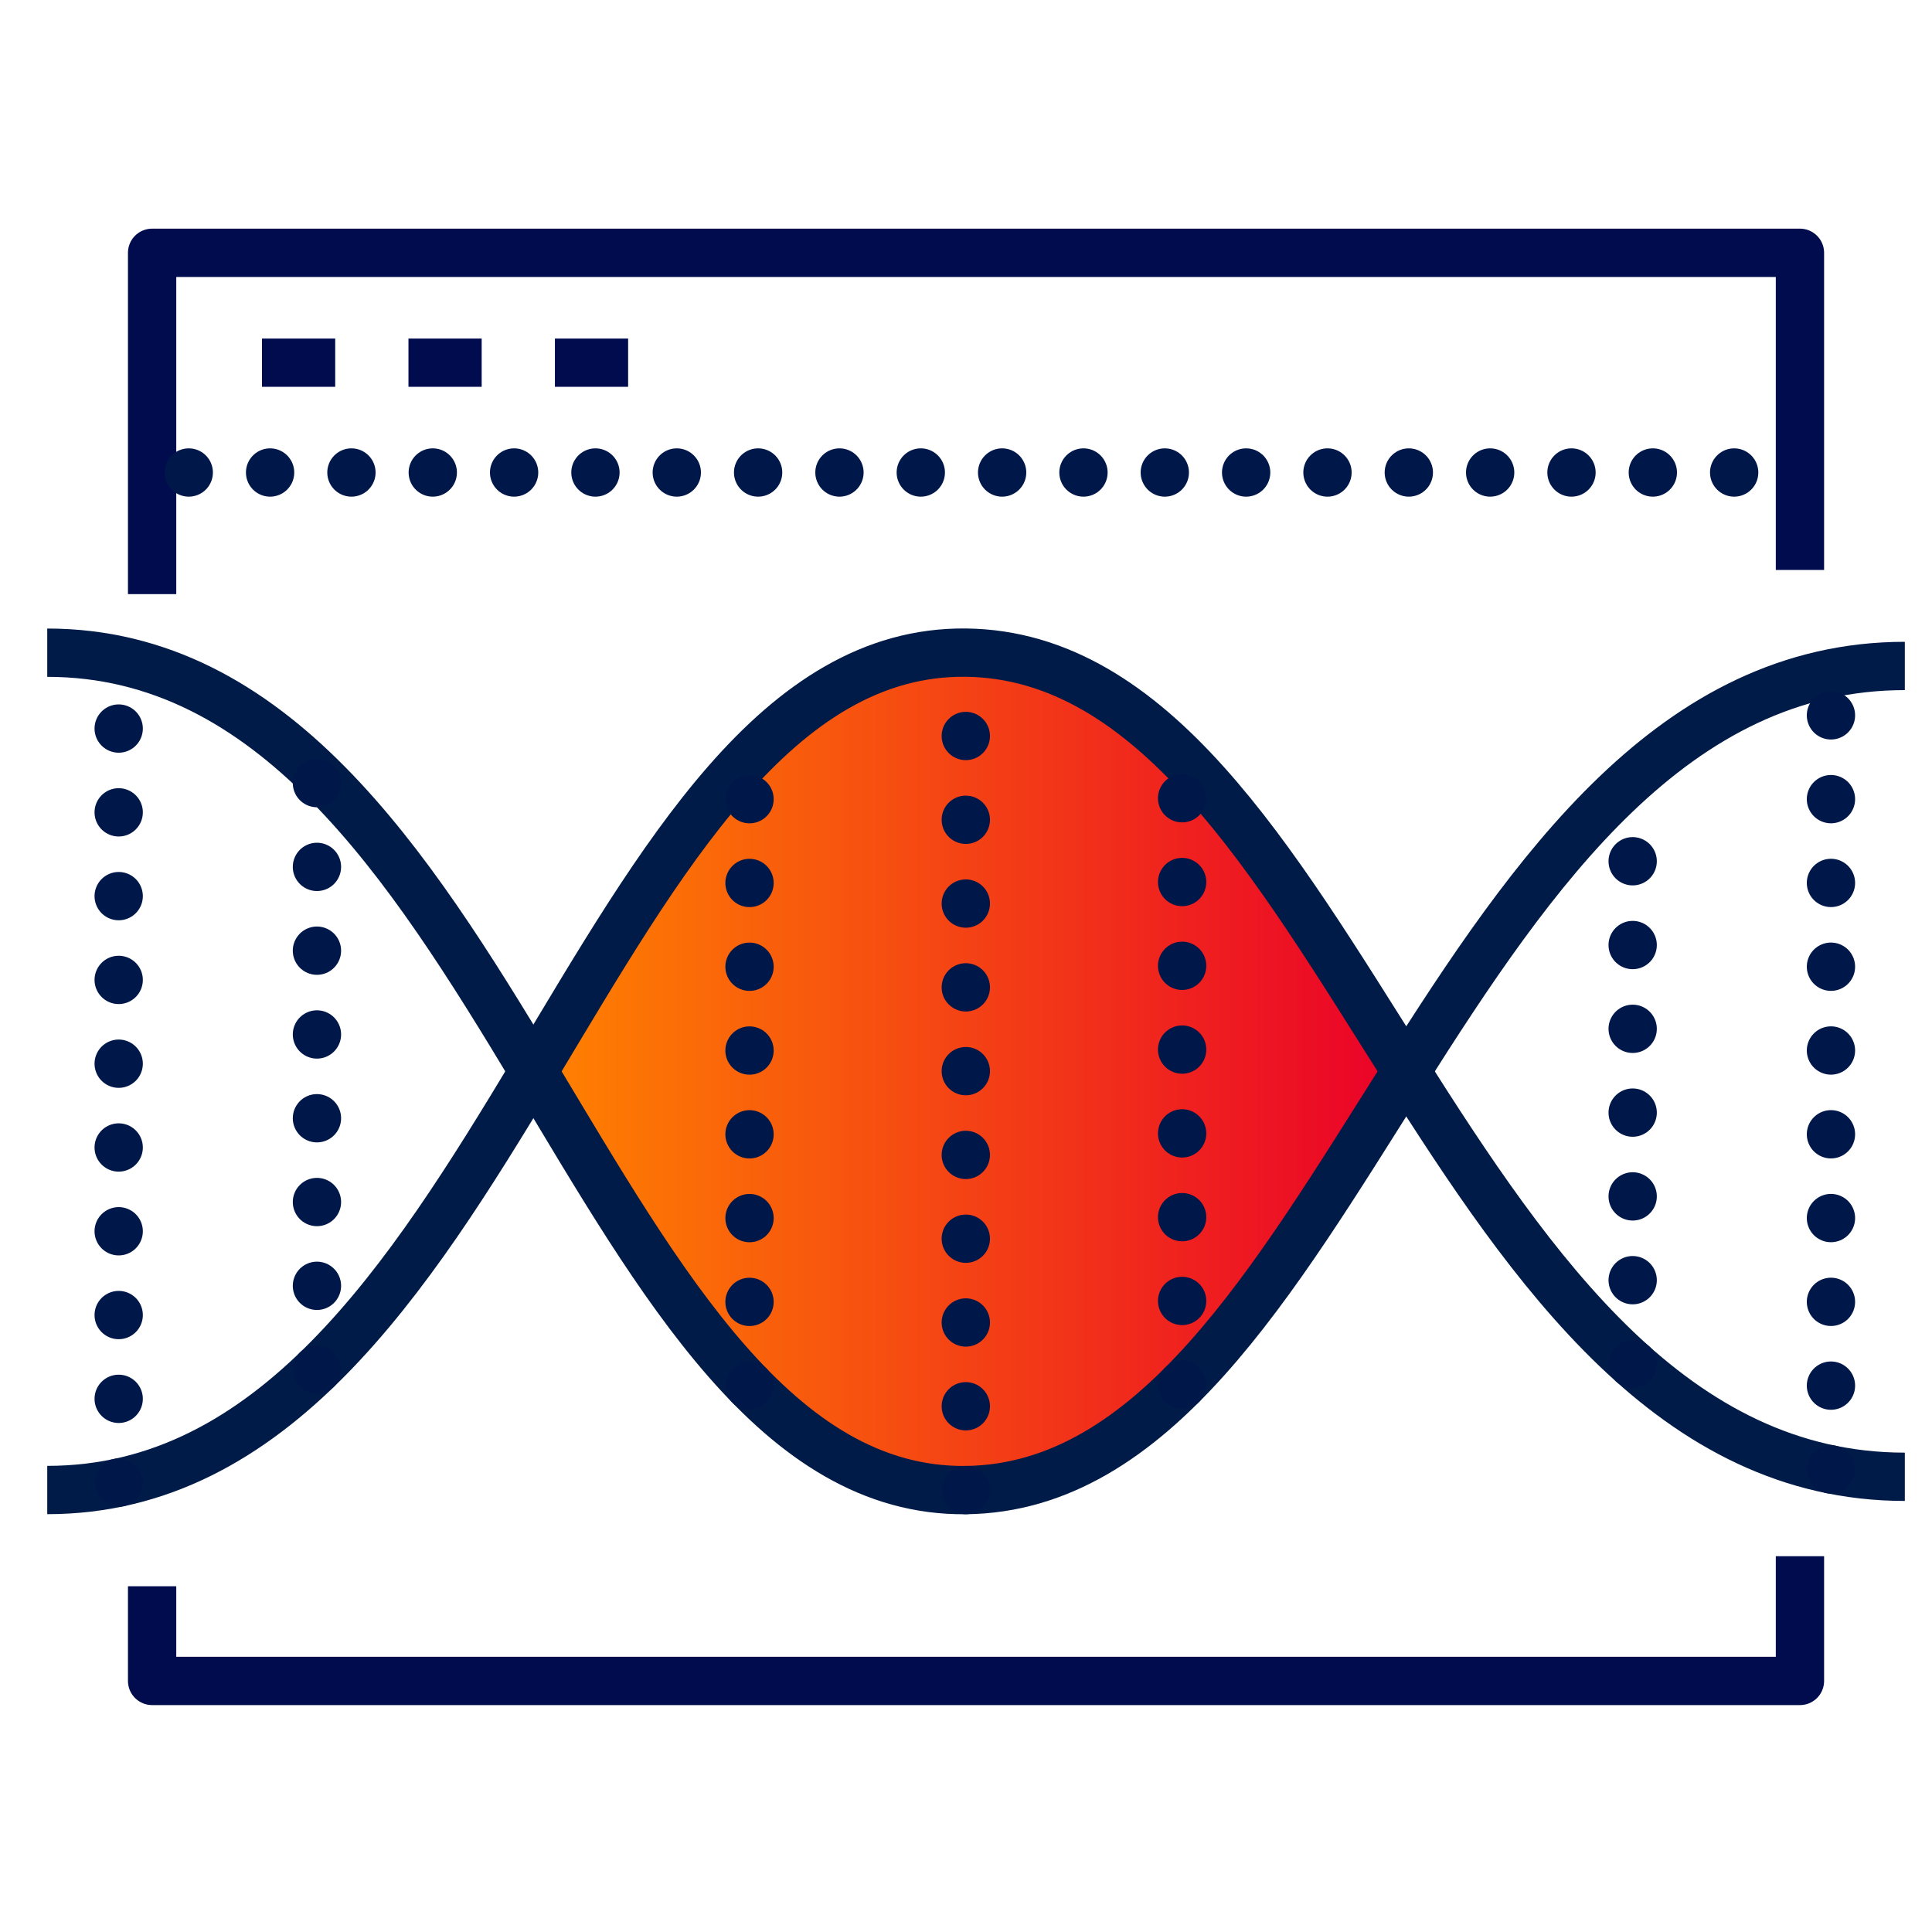
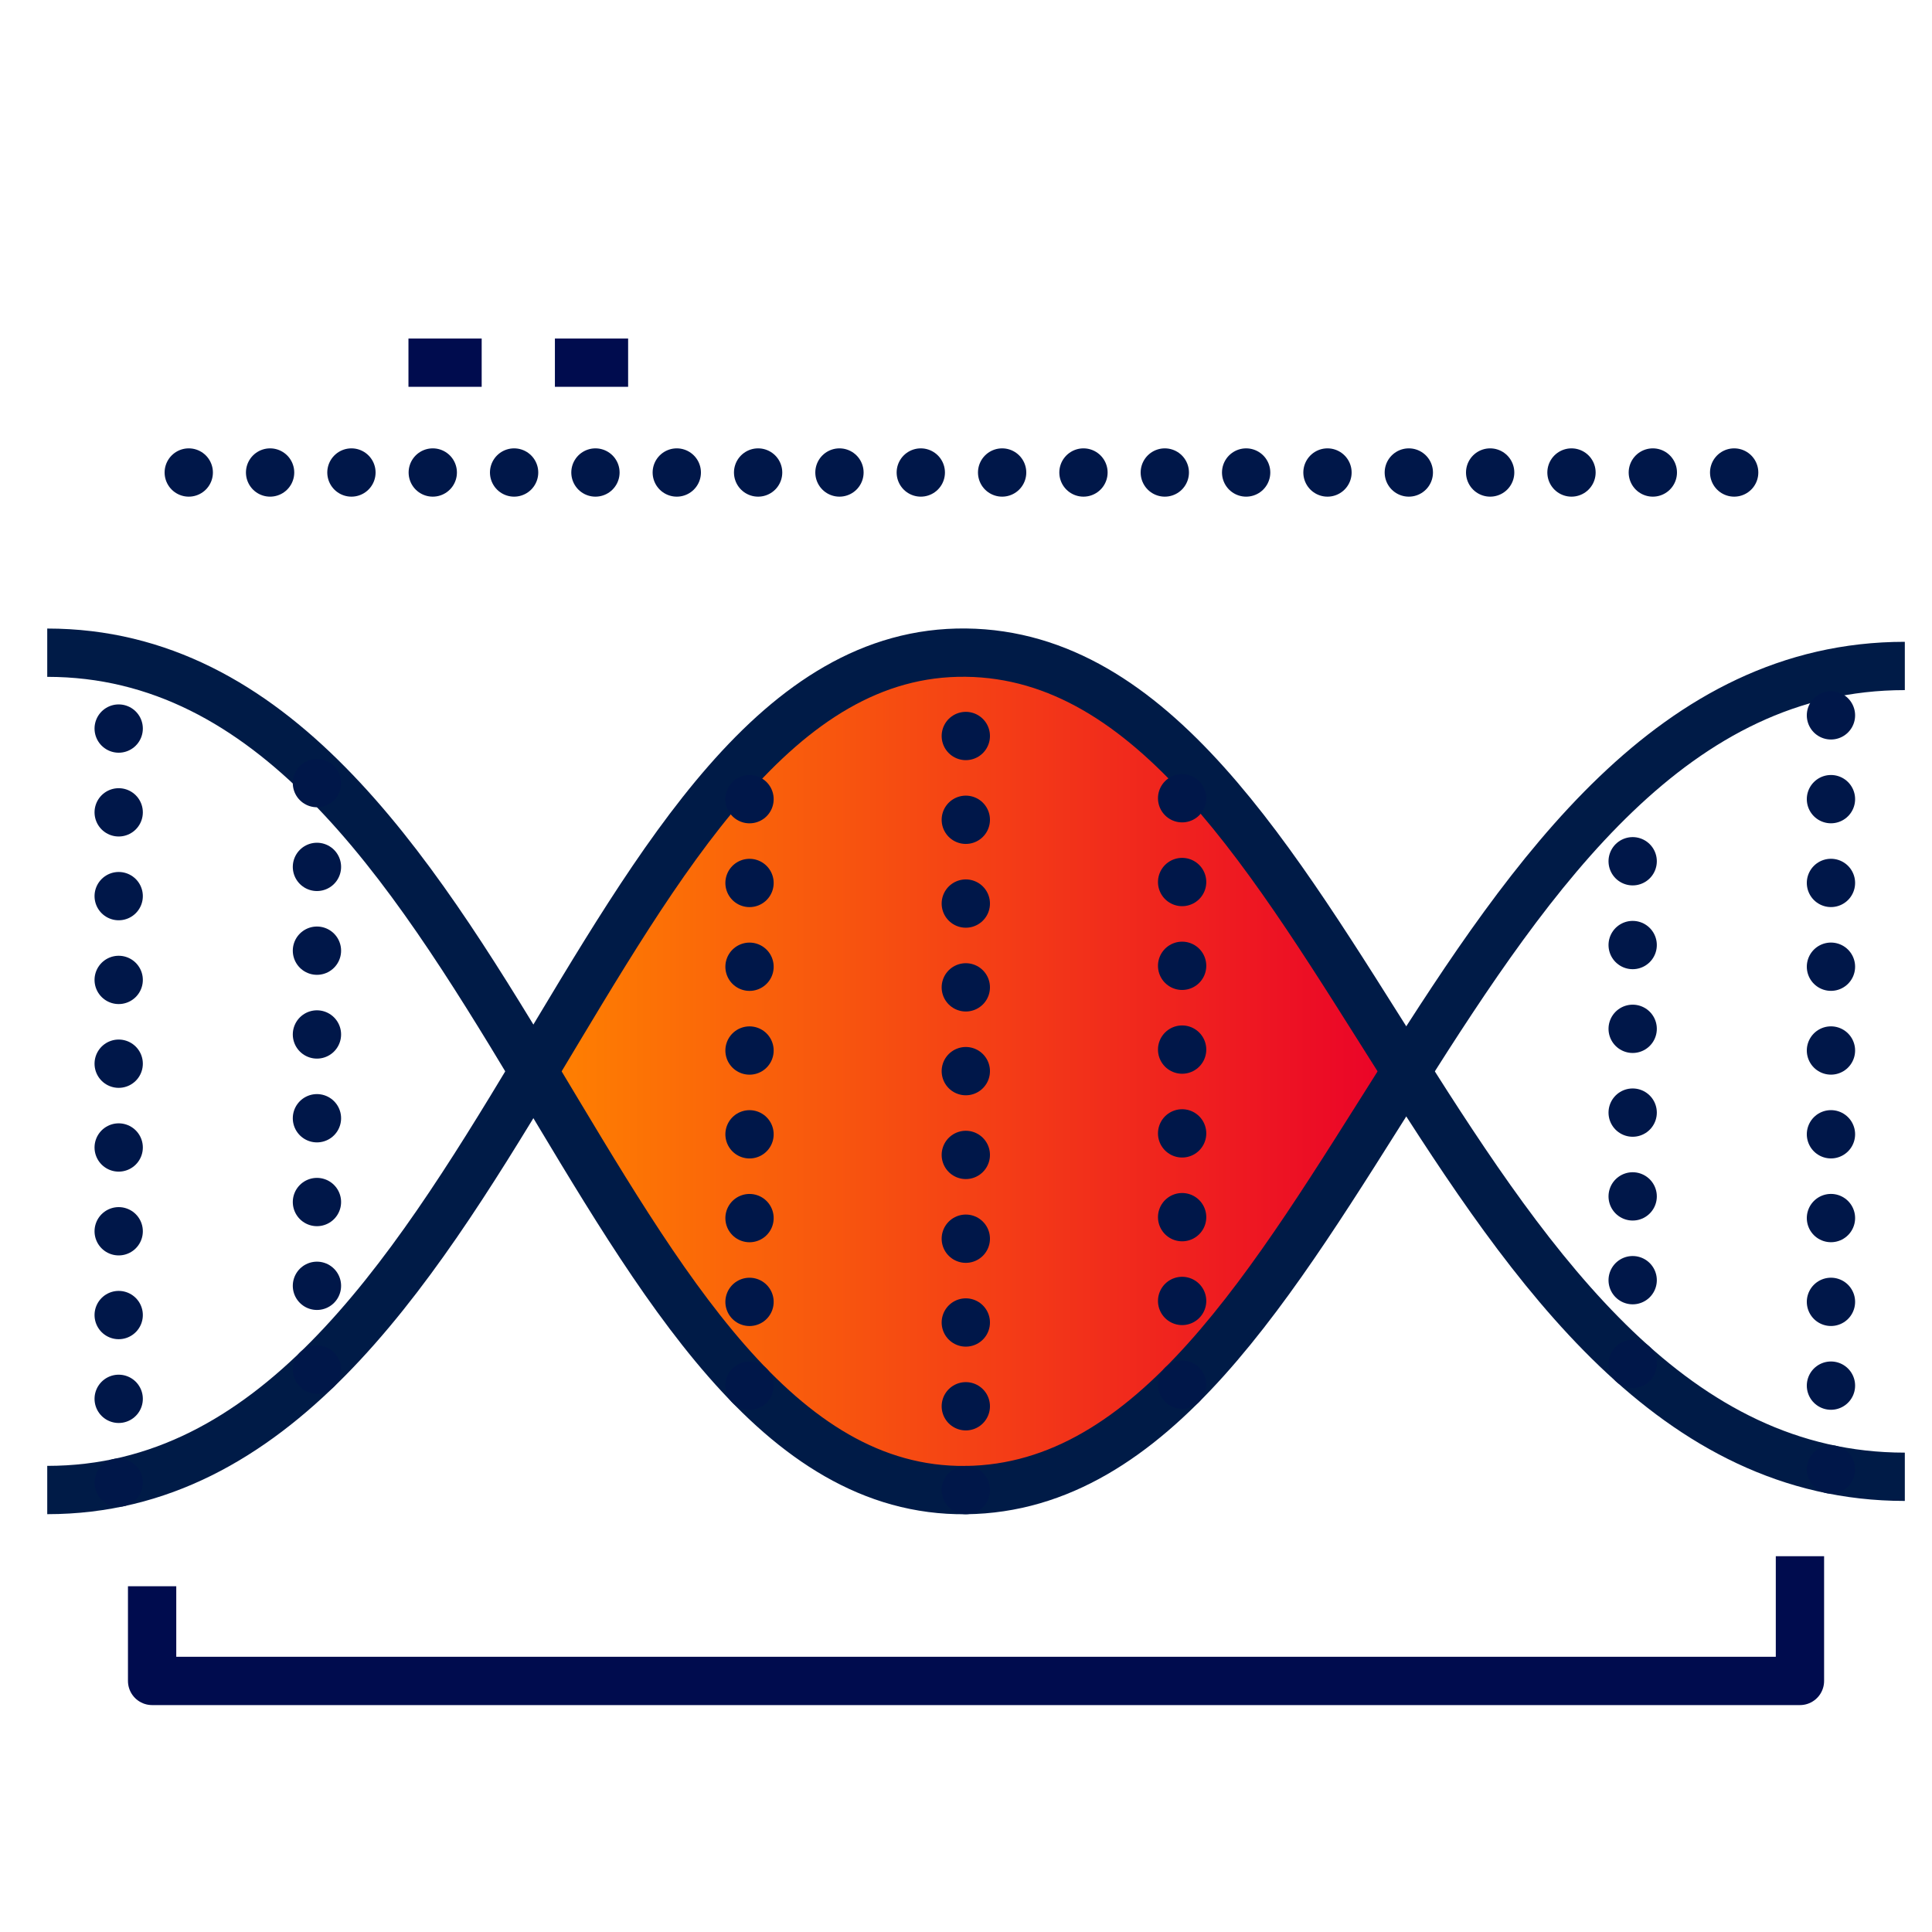
<svg xmlns="http://www.w3.org/2000/svg" width="60" height="60" viewBox="0 0 60 60">
  <defs>
    <clipPath id="clip-path">
      <rect id="Rectangle_16761" data-name="Rectangle 16761" width="60" height="60" transform="translate(0 0.319)" />
    </clipPath>
    <linearGradient id="linear-gradient" y1="0.5" x2="1" y2="0.5" gradientUnits="objectBoundingBox">
      <stop offset="0" stop-color="#ff8300" />
      <stop offset="1" stop-color="#ea0029" />
    </linearGradient>
  </defs>
  <g id="Artboard_6_copy" data-name="Artboard 6 copy" transform="translate(0 -0.319)" clip-path="url(#clip-path)">
    <g id="Yellow" transform="translate(1.467 8.17)">
      <g id="Group_16" data-name="Group 16">
        <path id="Path_25" data-name="Path 25" d="M40.844,890.23c-4.087,6.429-7.805,12.937-13.678,13s-9.5-6.468-13.44-13c3.942-6.535,7.566-13.07,13.44-13S36.757,883.8,40.844,890.23Z" transform="translate(1.366 -864.681)" fill="url(#linear-gradient)" />
        <g id="Group_14" data-name="Group 14" transform="translate(3.257)">
          <path id="Path_26" data-name="Path 26" d="M3.916,901.314v2.94H55.091V900.38" transform="translate(-3.916 -859.902)" fill="none" stroke="#000c4e" stroke-linejoin="round" stroke-width="1.5" />
-           <path id="Path_27" data-name="Path 27" d="M55.091,876.677v-9.85H3.916v10.6" transform="translate(-3.916 -866.827)" fill="none" stroke="#000c4e" stroke-linejoin="round" stroke-width="1.5" />
          <line id="Line_14" data-name="Line 14" x2="50.037" transform="translate(1.138 6.823)" fill="none" stroke="#001749" stroke-linecap="round" stroke-linejoin="round" stroke-width="1.5" stroke-dasharray="0 2.526" />
-           <line id="Line_15" data-name="Line 15" x2="2.274" transform="translate(3.412 3.412)" fill="none" stroke="#000c4e" stroke-linejoin="round" stroke-width="1.5" />
          <line id="Line_16" data-name="Line 16" x2="2.274" transform="translate(7.961 3.412)" fill="none" stroke="#000c4e" stroke-linejoin="round" stroke-width="1.5" />
          <line id="Line_17" data-name="Line 17" x2="2.274" transform="translate(12.509 3.412)" fill="none" stroke="#000c4e" stroke-linejoin="round" stroke-width="1.5" />
        </g>
        <g id="Group_15" data-name="Group 15" transform="translate(0 12.417)">
          <path id="Path_28" data-name="Path 28" d="M58.905,877.533c-14.343,0-17.5,25.464-29.162,25.594-11.7.13-14.515-26.006-28.527-26.006" transform="translate(-1.216 -877.119)" fill="none" stroke="#001b47" stroke-linejoin="round" stroke-width="1.5" />
          <path id="Path_29" data-name="Path 29" d="M58.905,902.715c-14.343,0-17.5-25.464-29.162-25.595-11.7-.13-14.515,26.006-28.527,26.006" transform="translate(-1.216 -877.12)" fill="none" stroke="#001b47" stroke-linejoin="round" stroke-width="1.5" />
          <line id="Line_18" data-name="Line 18" y1="26.006" transform="translate(28.527 0.001)" fill="none" stroke="#001749" stroke-linecap="round" stroke-linejoin="round" stroke-width="1.5" stroke-dasharray="0 2.602" />
          <line id="Line_19" data-name="Line 19" y1="19.464" transform="translate(35.245 3.272)" fill="none" stroke="#001749" stroke-linecap="round" stroke-linejoin="round" stroke-width="1.5" stroke-dasharray="0 2.602" />
          <line id="Line_20" data-name="Line 20" y1="19.522" transform="translate(21.81 3.243)" fill="none" stroke="#001749" stroke-linecap="round" stroke-linejoin="round" stroke-width="1.5" stroke-dasharray="0 2.602" />
          <line id="Line_21" data-name="Line 21" y1="25.546" transform="translate(2.219 0.23)" fill="none" stroke="#001749" stroke-linecap="round" stroke-linejoin="round" stroke-width="1.5" stroke-dasharray="0 2.602" />
          <line id="Line_22" data-name="Line 22" y1="18.526" transform="translate(8.376 3.74)" fill="none" stroke="#001749" stroke-linecap="round" stroke-linejoin="round" stroke-width="1.5" stroke-dasharray="0 2.602" />
          <line id="Line_23" data-name="Line 23" y1="18.173" transform="translate(49.237 3.918)" fill="none" stroke="#001749" stroke-linecap="round" stroke-linejoin="round" stroke-width="1.5" stroke-dasharray="0 2.602" />
          <line id="Line_24" data-name="Line 24" y1="24.722" transform="translate(55.395 0.644)" fill="none" stroke="#001749" stroke-linecap="round" stroke-linejoin="round" stroke-width="1.5" stroke-dasharray="0 2.602" />
        </g>
      </g>
    </g>
  </g>
</svg>